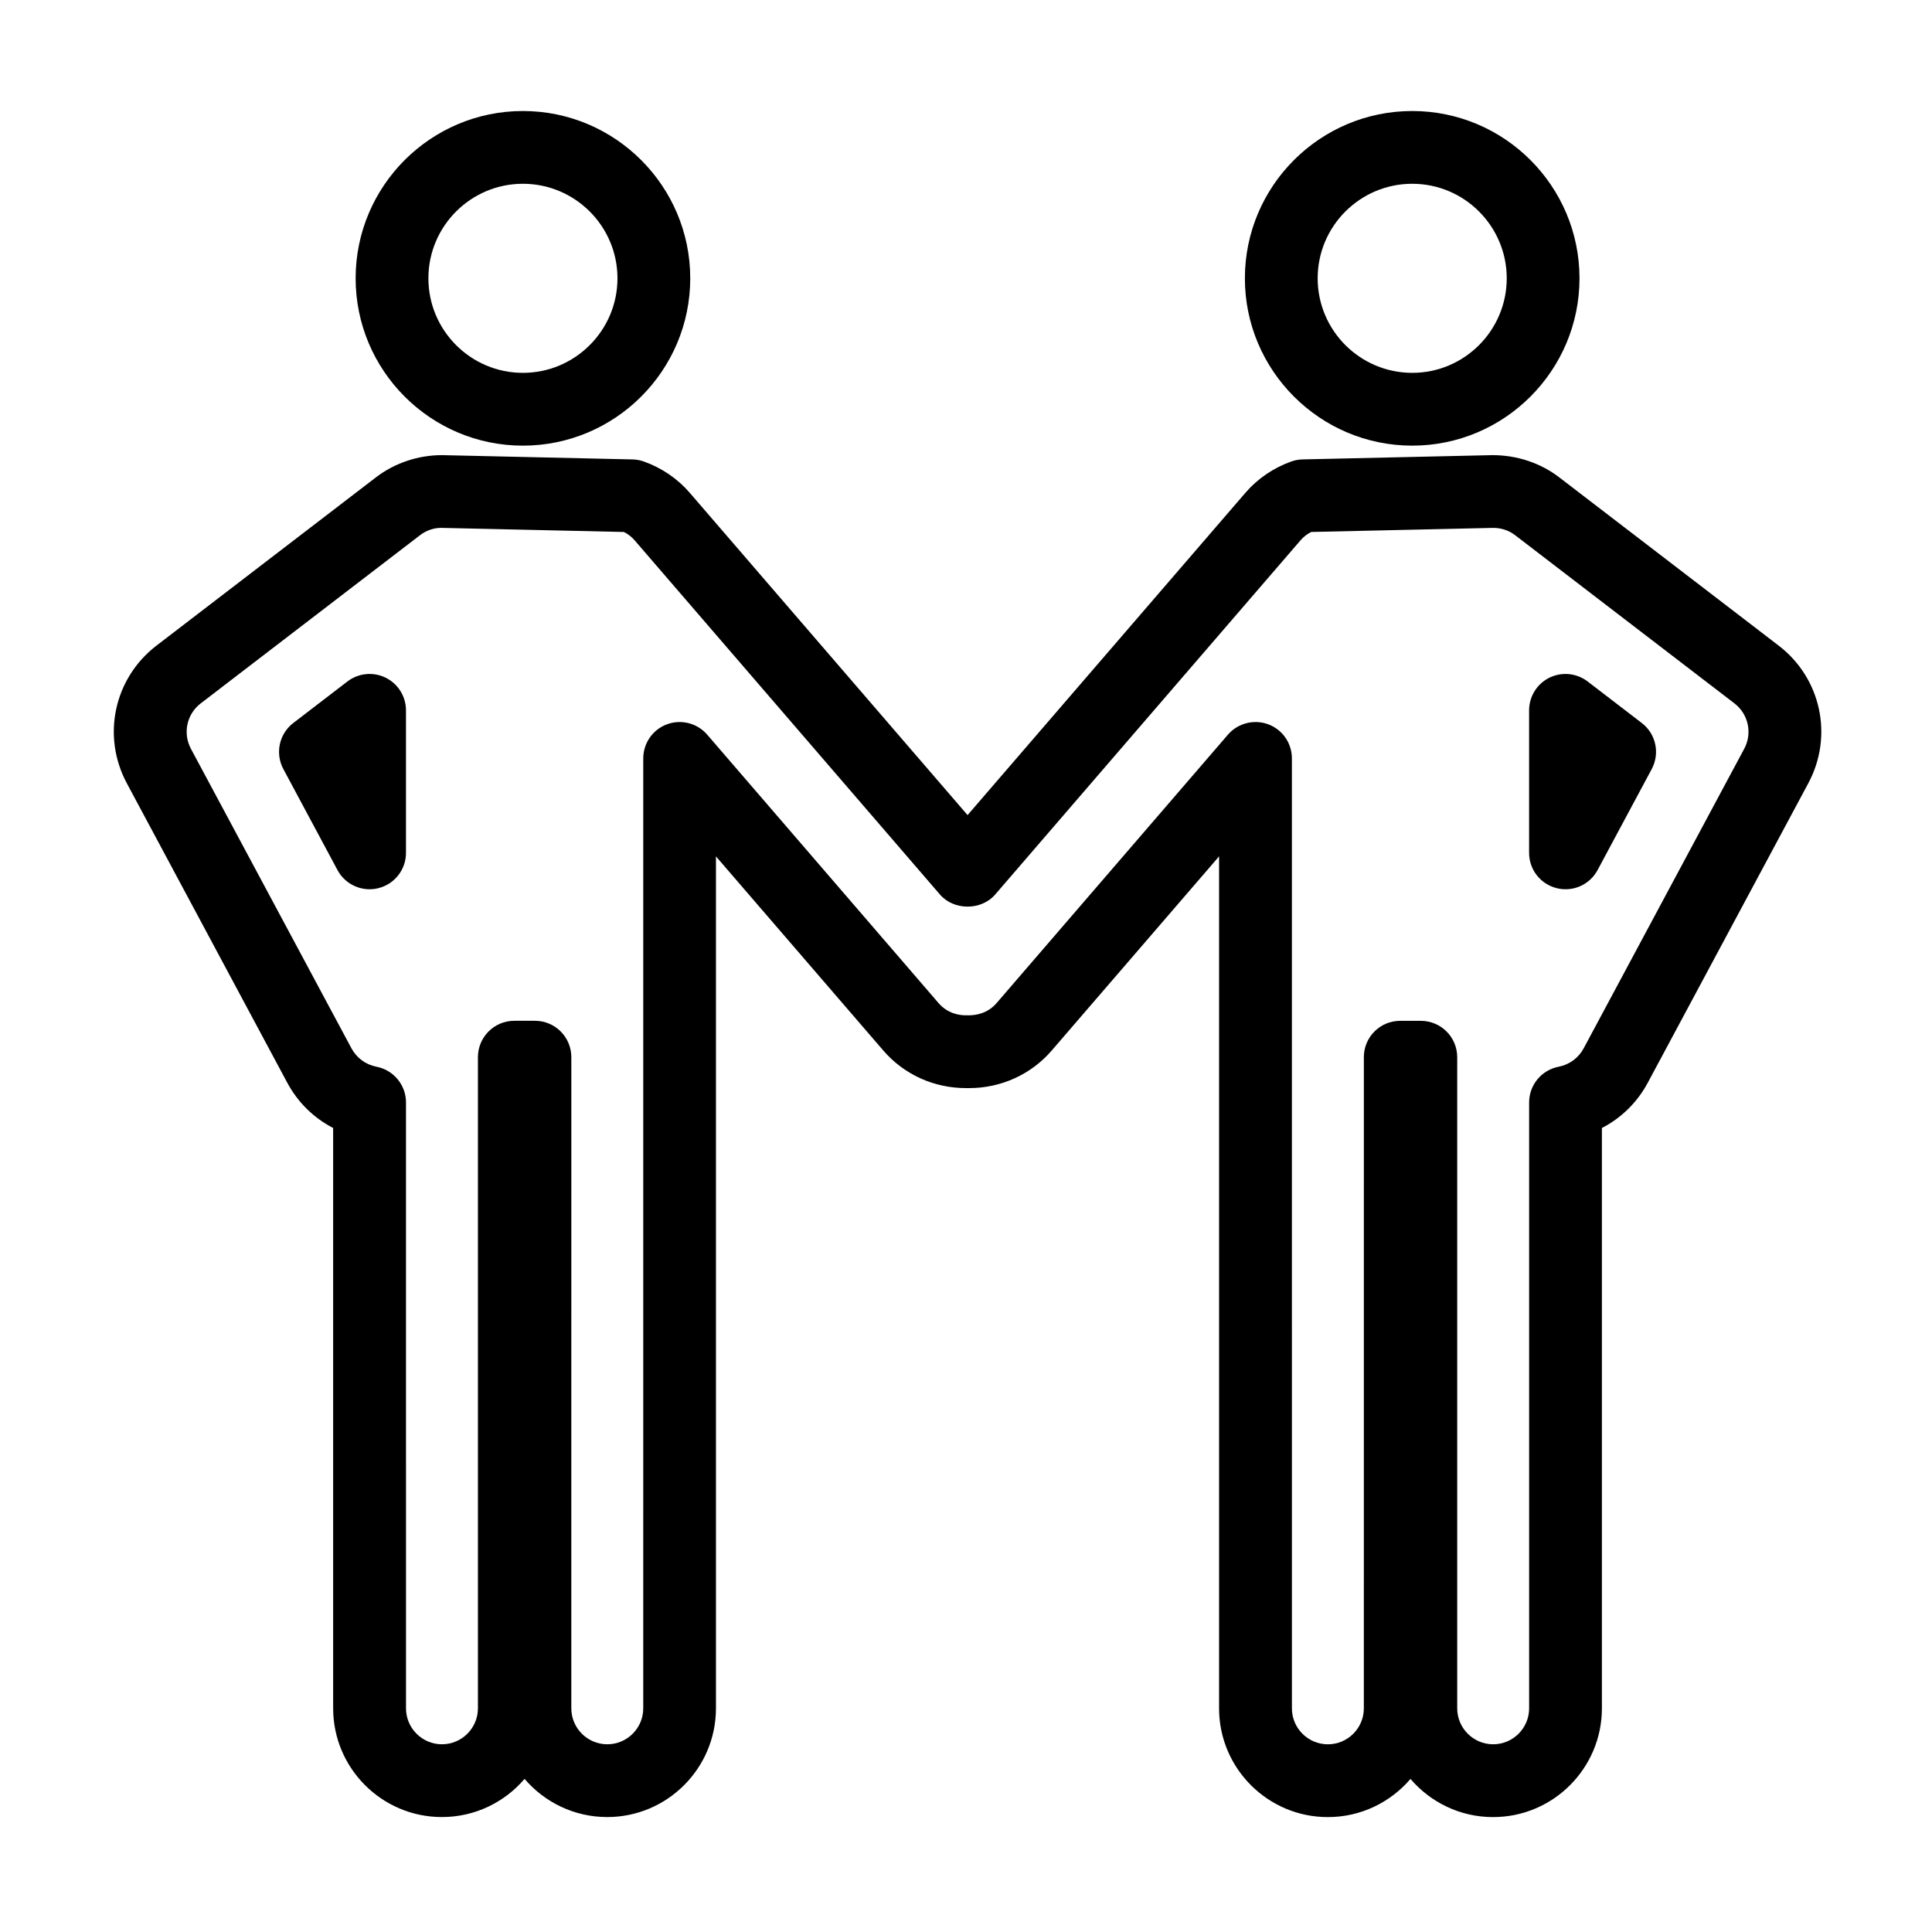
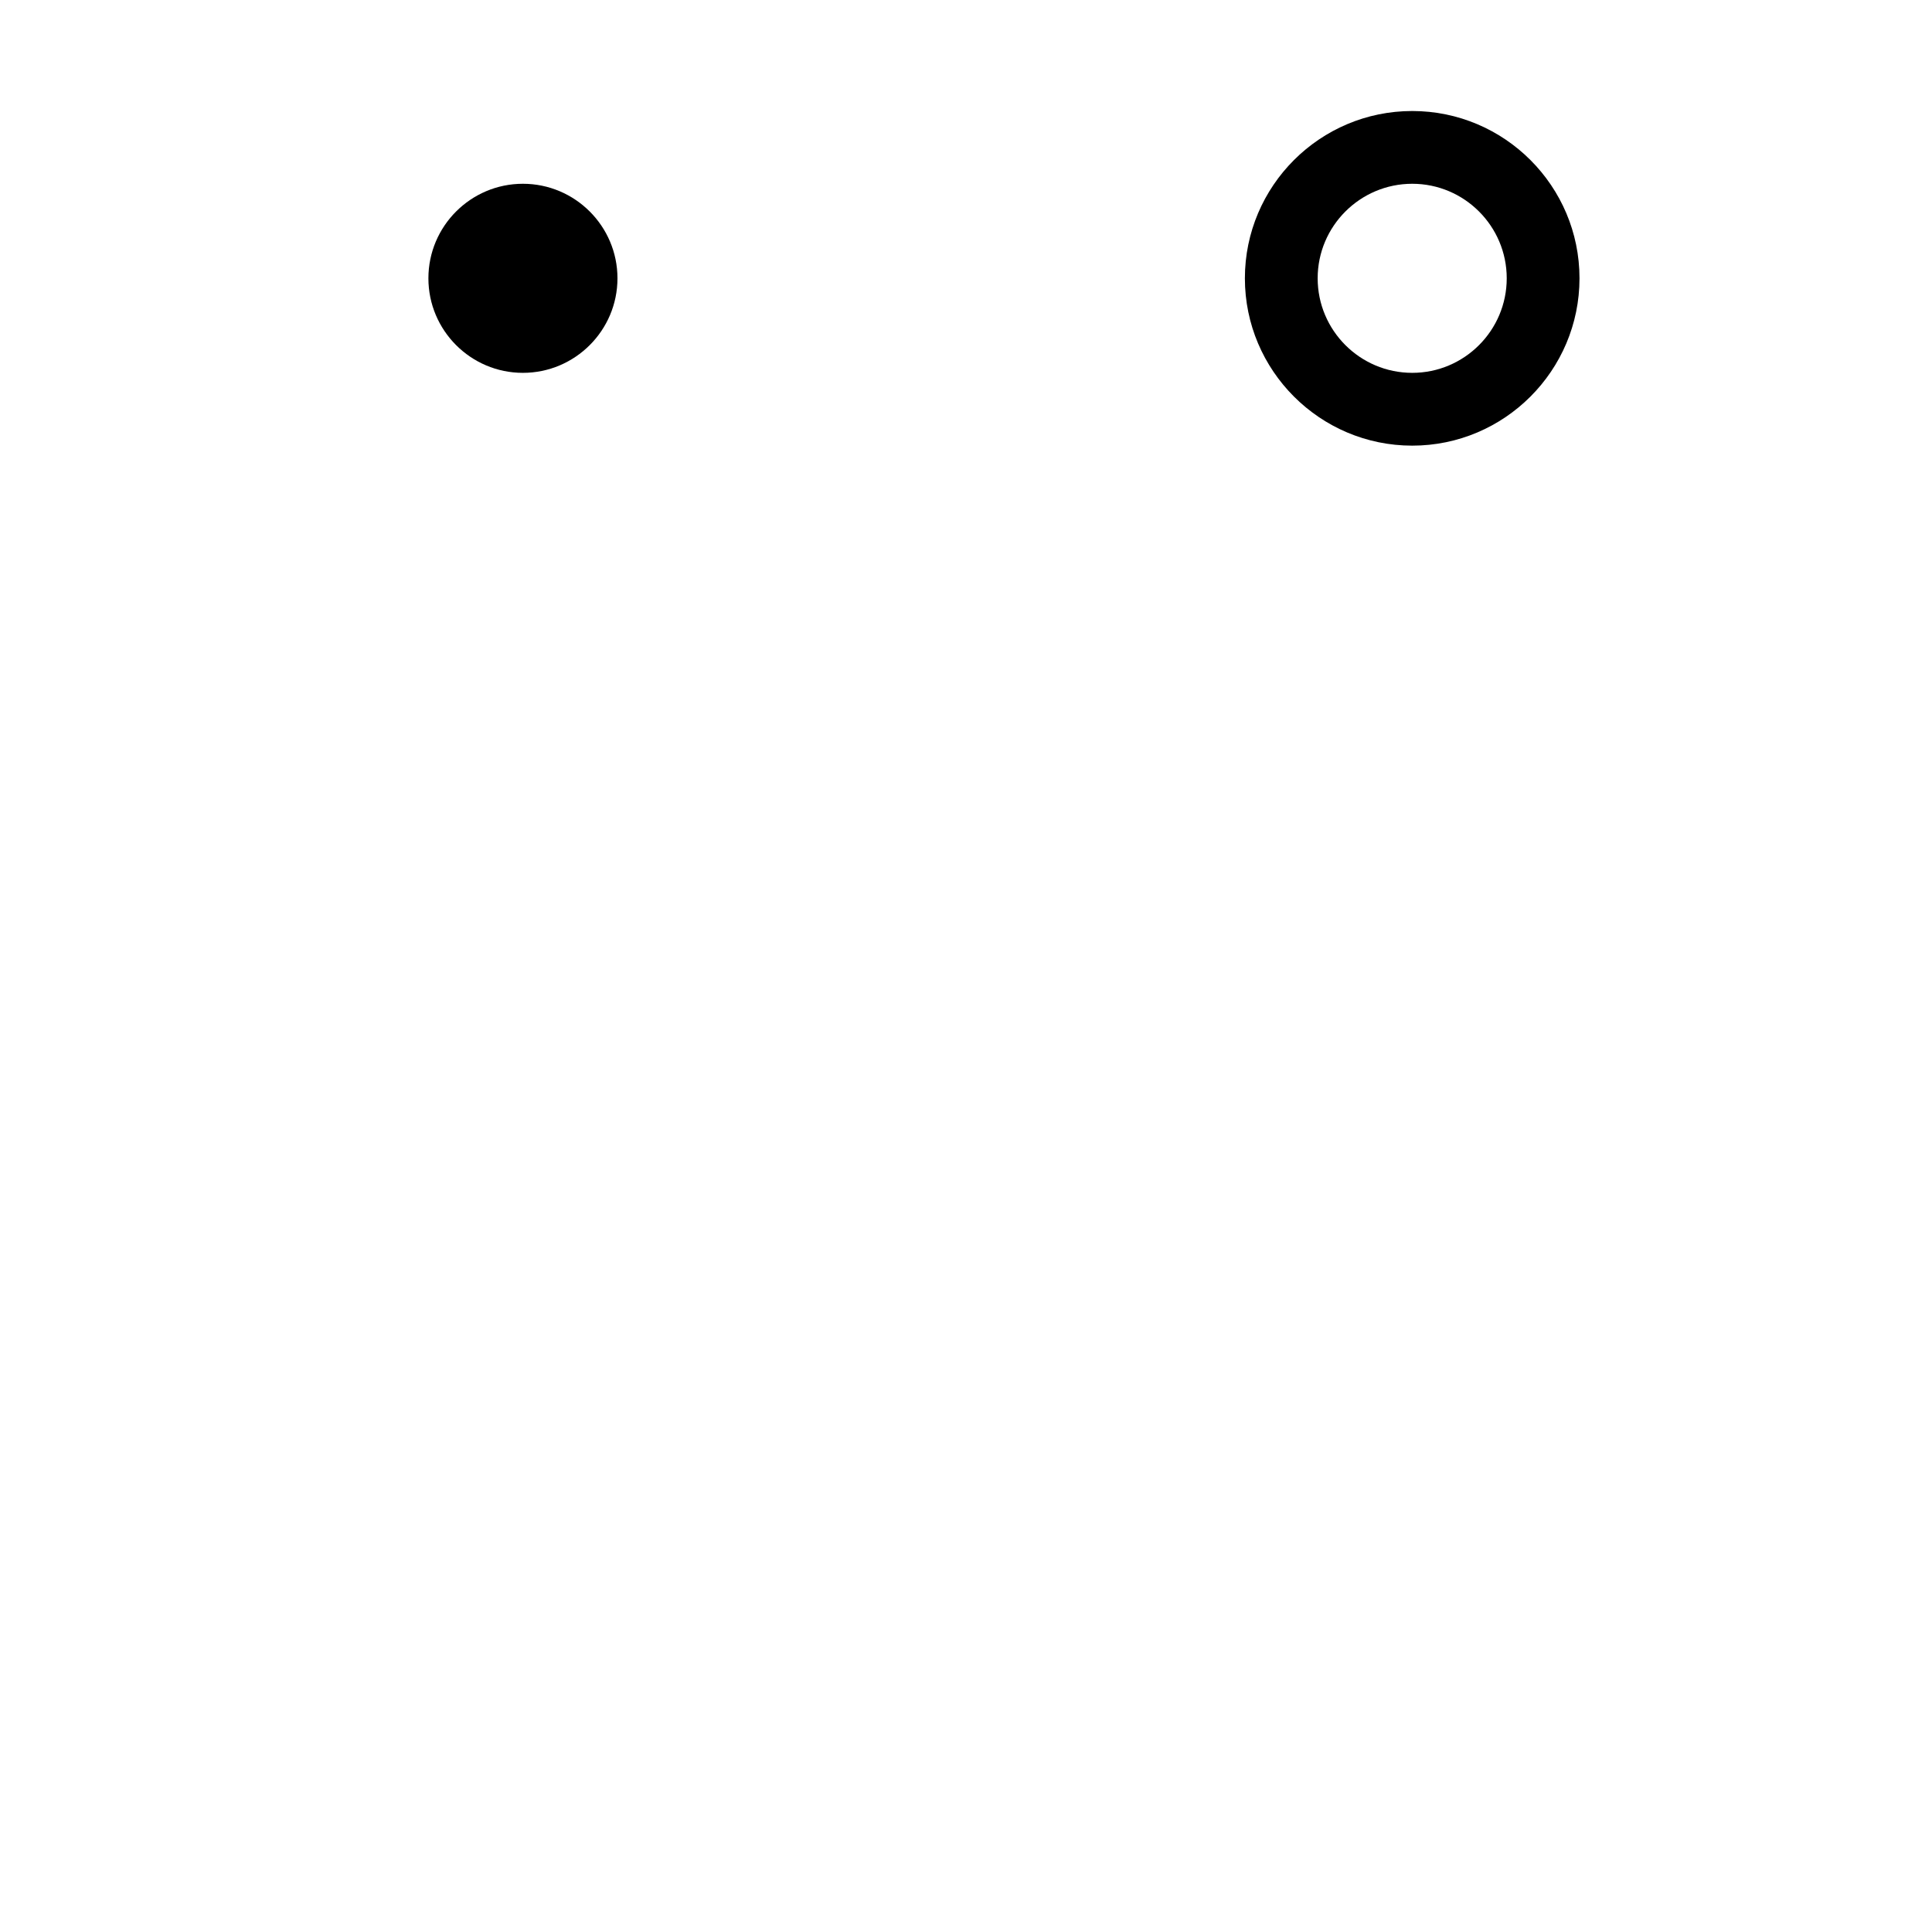
<svg xmlns="http://www.w3.org/2000/svg" fill="#000000" width="800px" height="800px" version="1.1" viewBox="144 144 512 512">
  <g>
-     <path d="m282.57 262.1c-24.445 0-44.324-19.891-44.324-44.344 0-24.449 19.879-44.336 44.324-44.336 24.453 0 44.352 19.887 44.352 44.336 0 24.453-19.891 44.344-44.352 44.344zm0-69.398c-13.805 0-25.039 11.234-25.039 25.051s11.23 25.055 25.039 25.055c13.82 0 25.066-11.238 25.066-25.055 0-13.812-11.242-25.051-25.066-25.051z" />
+     <path d="m282.57 262.1zm0-69.398c-13.805 0-25.039 11.234-25.039 25.051s11.23 25.055 25.039 25.055c13.82 0 25.066-11.238 25.066-25.055 0-13.812-11.242-25.051-25.066-25.051z" />
    <path d="m518.26 262.1c-24.453 0-44.352-19.891-44.352-44.344 0-24.449 19.891-44.336 44.352-44.336 24.445 0 44.324 19.887 44.324 44.336-0.004 24.453-19.883 44.344-44.324 44.344zm0-69.398c-13.82 0-25.066 11.234-25.066 25.051s11.238 25.055 25.066 25.055c13.805 0 25.039-11.238 25.039-25.055 0-13.812-11.234-25.051-25.039-25.051z" />
-     <path d="m539.7 625.55c-8.762 0-16.621-3.93-21.91-10.117-5.285 6.188-13.145 10.117-21.906 10.117-15.887 0-28.816-12.922-28.816-28.812v-225.79l-44.391 51.496c-5.441 6.301-13.391 9.914-21.828 9.914h-0.66-0.227c-8.438 0-16.391-3.613-21.836-9.91l-44.391-51.5v225.78c0 15.887-12.922 28.812-28.812 28.812-8.758 0-16.621-3.93-21.906-10.117-5.289 6.188-13.145 10.117-21.91 10.117-15.887 0-28.816-12.922-28.816-28.812l-0.004-153.8c-5.117-2.637-9.359-6.781-12.156-11.992l-42.52-79.359c-6.707-12.508-3.402-27.844 7.856-36.484l58.129-44.566c4.957-3.809 11.191-5.91 17.527-5.91l50.477 1.137c1.027 0.016 2.051 0.207 3.027 0.551 4.727 1.688 8.922 4.539 12.137 8.262l73.652 85.445 73.652-85.438c3.219-3.727 7.418-6.586 12.137-8.273 0.973-0.344 1.996-0.535 3.027-0.551l50.262-1.133h0.012c6.559 0 12.781 2.098 17.738 5.91l58.113 44.562c11.262 8.629 14.566 23.977 7.863 36.48l-42.543 79.371c-2.793 5.211-7.031 9.352-12.156 11.992v153.8c-0.004 15.887-12.93 28.816-28.82 28.816zm-24.633-211.02h5.465c5.324 0 9.645 4.316 9.645 9.645v172.55c0 5.25 4.277 9.527 9.531 9.527 5.254 0 9.527-4.277 9.527-9.527v-160.57c0-4.625 3.289-8.594 7.836-9.465 2.836-0.551 5.25-2.324 6.613-4.863l42.543-79.375c2.223-4.137 1.125-9.215-2.602-12.066l-58.121-44.566c-1.641-1.258-3.648-1.926-5.793-1.926l-48.227 1.082c-1.09 0.551-2.031 1.285-2.816 2.191l-80.953 93.91c-3.664 4.246-10.941 4.246-14.602 0l-80.957-93.918c-0.781-0.898-1.723-1.633-2.812-2.18l-48.441-1.09c-1.934 0.004-3.934 0.672-5.57 1.926l-58.129 44.578c-3.719 2.844-4.816 7.922-2.598 12.066l42.535 79.363c1.367 2.543 3.777 4.312 6.613 4.867 4.539 0.871 7.836 4.84 7.836 9.465l0.004 160.57c0 5.25 4.273 9.527 9.527 9.527s9.531-4.277 9.531-9.527v-172.56c0-5.324 4.316-9.645 9.645-9.645h5.465c5.332 0 9.645 4.316 9.645 9.645l-0.004 172.56c0 5.25 4.277 9.527 9.531 9.527s9.531-4.277 9.531-9.527l0.004-251.74c0-4.031 2.5-7.637 6.281-9.039 3.777-1.391 8.031-0.309 10.664 2.746l61.328 71.156c2.418 2.801 5.562 3.223 7.231 3.223 0.074 0 0.59-0.035 0.66 0h0.016c1.895 0 5.023-0.43 7.445-3.231l61.324-71.152c2.629-3.043 6.891-4.137 10.664-2.746 3.785 1.402 6.281 5.008 6.281 9.039l0.004 251.75c0 5.25 4.277 9.527 9.531 9.527s9.531-4.277 9.531-9.527l0.004-172.56c-0.012-5.324 4.301-9.641 9.633-9.641zm43.809-34.867c-0.777 0-1.57-0.098-2.348-0.297-4.297-1.066-7.301-4.926-7.301-9.344v-37.77c0-3.672 2.09-7.031 5.379-8.656 3.285-1.613 7.215-1.234 10.141 1.004l14.348 11.008c3.75 2.871 4.856 8.039 2.625 12.207l-14.348 26.766c-1.703 3.184-5.004 5.082-8.496 5.082zm-316.93 0c-3.492 0-6.793-1.898-8.504-5.082l-14.348-26.766c-2.227-4.168-1.125-9.336 2.625-12.207l14.348-11.008c2.926-2.238 6.852-2.621 10.141-1.004 3.289 1.621 5.379 4.977 5.379 8.656v37.77c0 4.422-3.012 8.281-7.301 9.344-0.773 0.203-1.562 0.297-2.34 0.297z" />
  </g>
</svg>